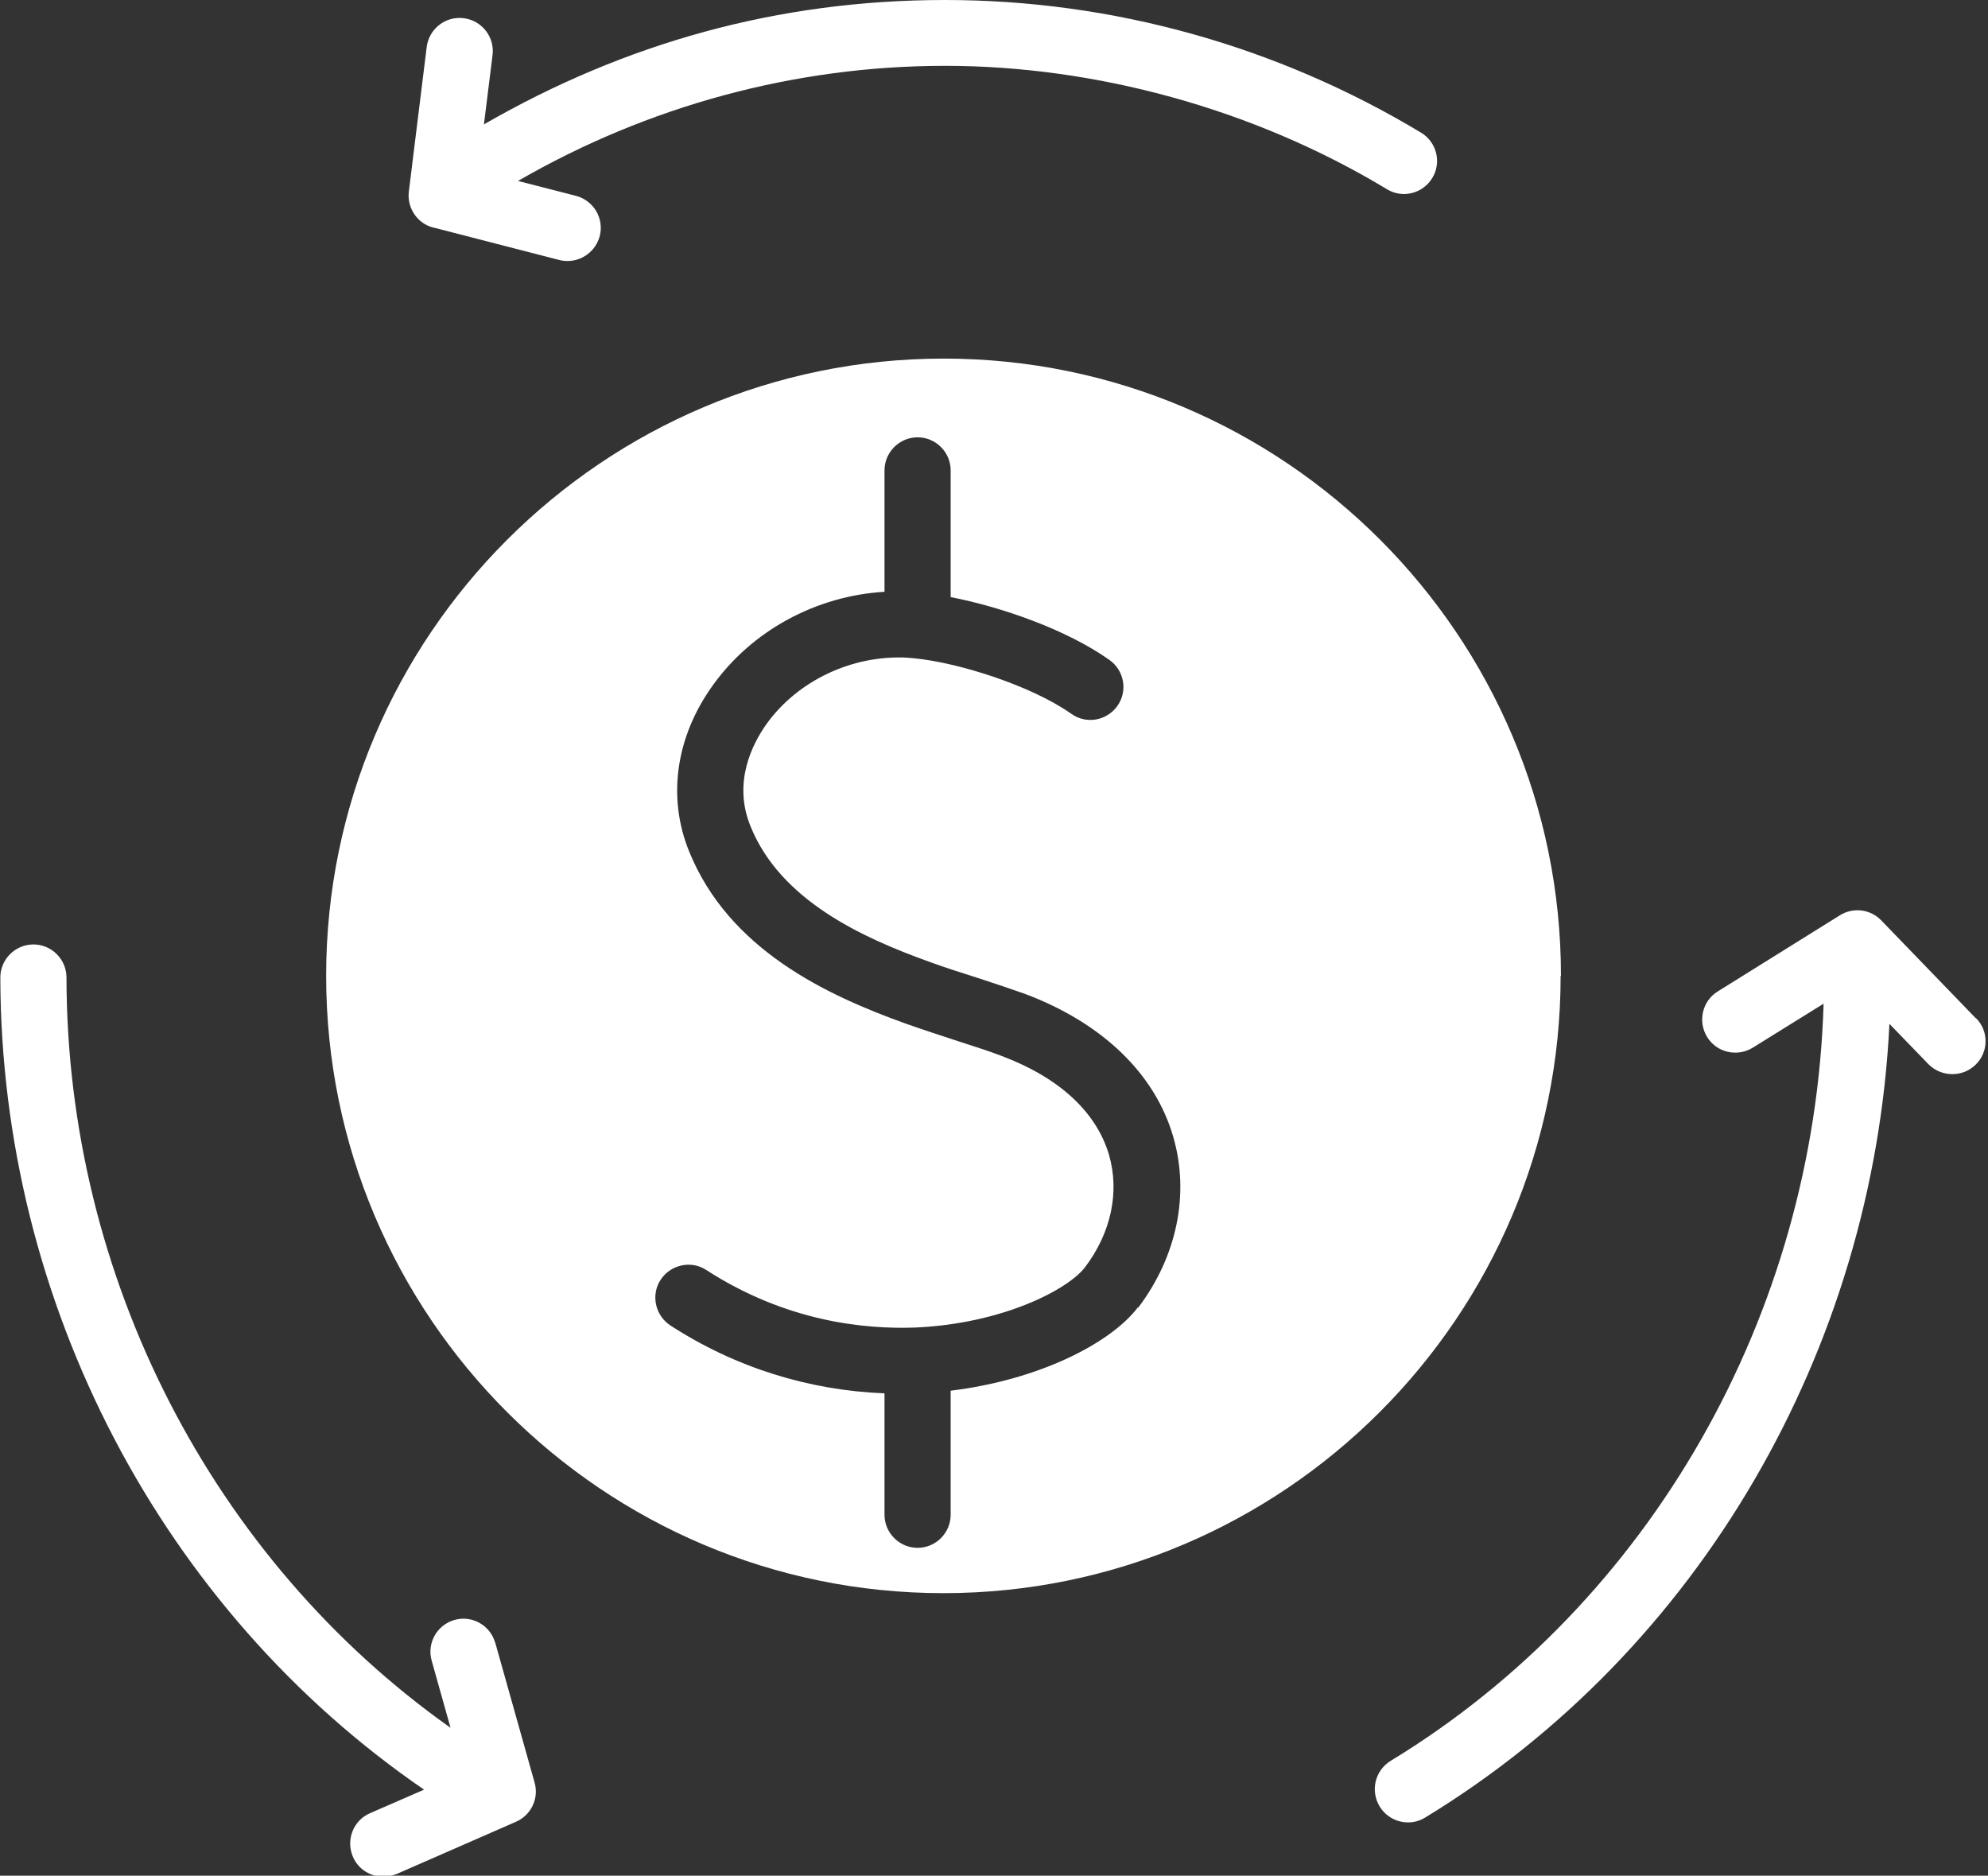
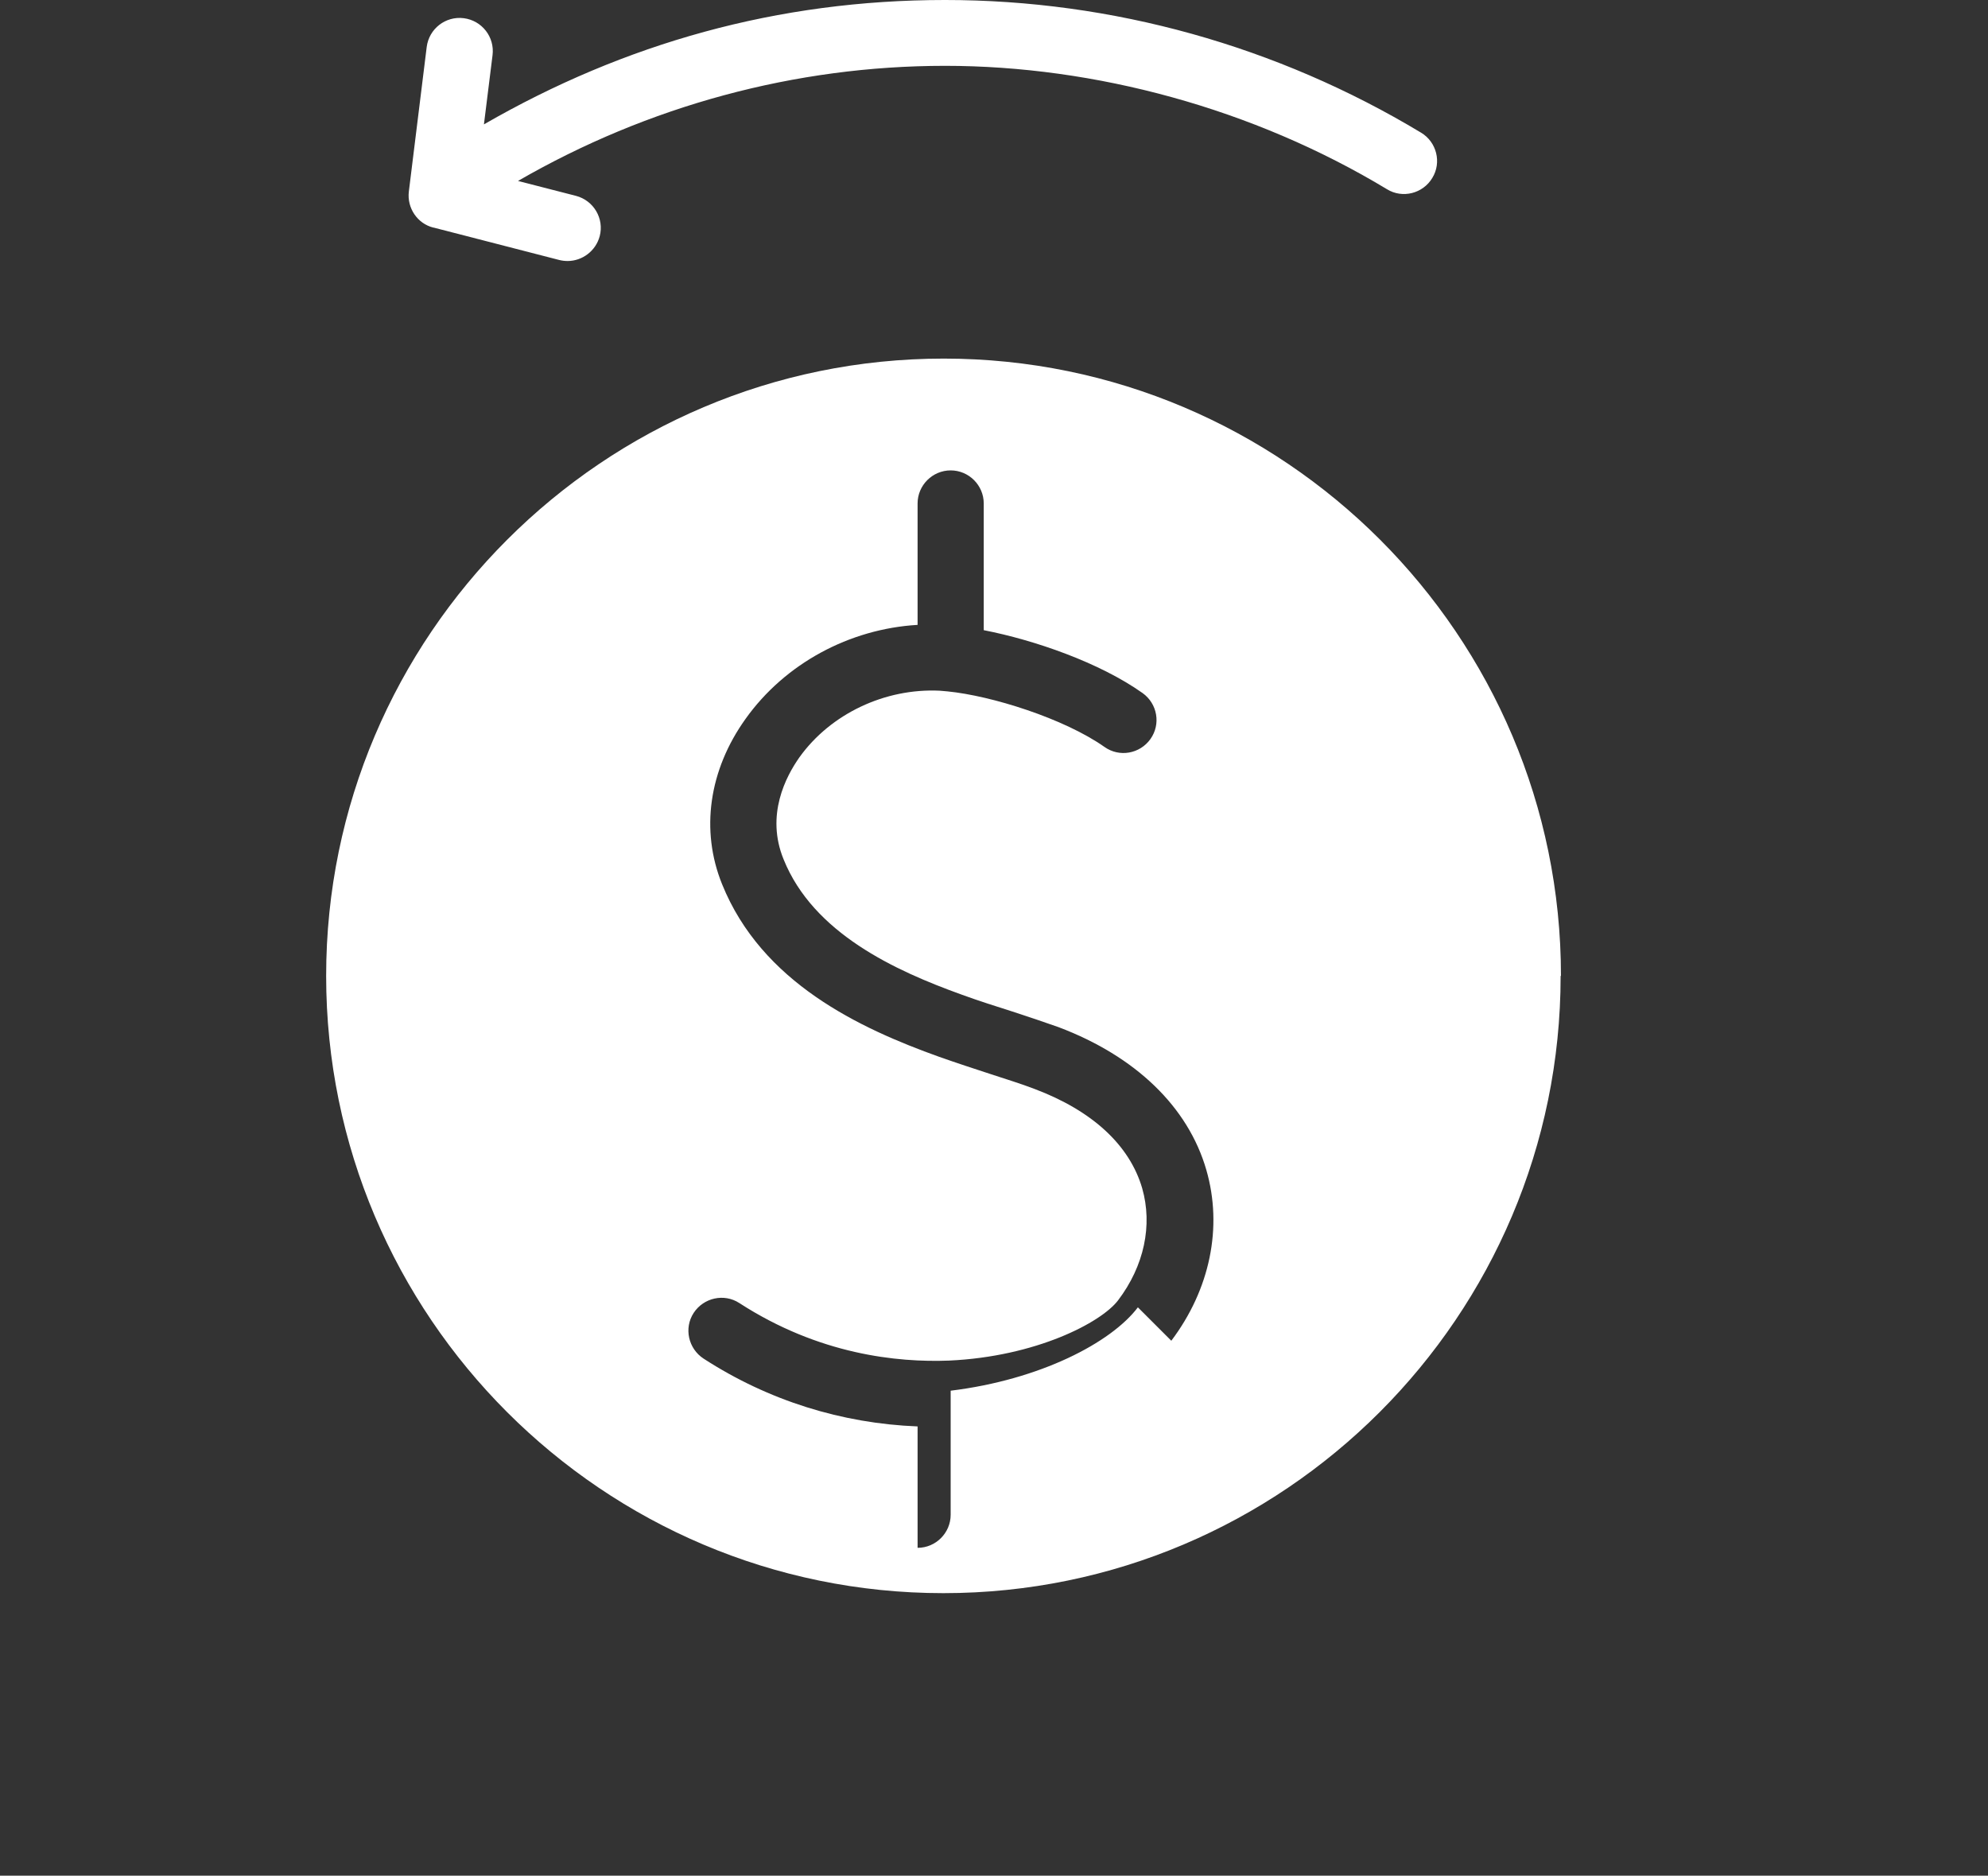
<svg xmlns="http://www.w3.org/2000/svg" data-name="Layer 2" fill="#ffffff" height="56.7" preserveAspectRatio="xMidYMid meet" version="1" viewBox="2.0 2.5 60.1 56.7" width="60.1" zoomAndPan="magnify">
  <rect x="2.0" y="2.5" width="60.1" height="56.7" fill="#333333" stroke="none" />
  <g id="change1_1">
-     <path d="M49.19,32c0-10.29-8.37-18.66-18.66-18.66S11.86,21.71,11.86,32s8.37,18.66,18.66,18.66,18.66-8.37,18.66-18.66Zm-12.79,10.02c-.81,1.07-2.96,2.19-5.66,2.52v3.75c0,.55-.45,1-1,1s-1-.45-1-1v-3.67c-2.29-.09-4.51-.78-6.47-2.05-.46-.3-.6-.92-.3-1.38s.92-.6,1.38-.3c2.41,1.56,4.78,1.8,6.34,1.74,2.63-.12,4.6-1.15,5.11-1.82,.79-1.04,1.05-2.27,.73-3.39-.38-1.3-1.5-2.34-3.25-3-.39-.15-.84-.29-1.33-.45-.49-.16-1.01-.33-1.55-.52-2.43-.87-5.37-2.25-6.57-5.22-.66-1.63-.4-3.45,.71-5,1.19-1.67,3.14-2.72,5.2-2.84v-3.67c0-.55,.45-1,1-1s1,.45,1,1v3.83c1.54,.3,3.5,.98,4.8,1.9,.45,.32,.56,.94,.24,1.39-.32,.45-.94,.56-1.39,.24-1.22-.86-3.42-1.55-4.75-1.68l-.23-.02c-1.66-.08-3.3,.7-4.24,2.01-.41,.58-1.03,1.75-.48,3.09,.9,2.23,3.36,3.36,5.39,4.09,.52,.19,1.03,.35,1.5,.5,.52,.17,1,.33,1.42,.48,2.33,.88,3.92,2.41,4.47,4.32,.5,1.73,.11,3.61-1.06,5.16Z" />
+     <path d="M49.19,32c0-10.29-8.37-18.66-18.66-18.66S11.86,21.71,11.86,32s8.37,18.66,18.66,18.66,18.66-8.37,18.66-18.66Zm-12.79,10.02c-.81,1.07-2.96,2.19-5.66,2.52v3.75c0,.55-.45,1-1,1v-3.67c-2.29-.09-4.51-.78-6.47-2.05-.46-.3-.6-.92-.3-1.38s.92-.6,1.38-.3c2.41,1.56,4.78,1.8,6.34,1.74,2.63-.12,4.6-1.15,5.11-1.82,.79-1.04,1.05-2.27,.73-3.39-.38-1.3-1.5-2.34-3.25-3-.39-.15-.84-.29-1.33-.45-.49-.16-1.01-.33-1.55-.52-2.43-.87-5.37-2.25-6.57-5.22-.66-1.63-.4-3.45,.71-5,1.19-1.67,3.14-2.72,5.2-2.84v-3.67c0-.55,.45-1,1-1s1,.45,1,1v3.83c1.54,.3,3.5,.98,4.8,1.9,.45,.32,.56,.94,.24,1.39-.32,.45-.94,.56-1.39,.24-1.22-.86-3.42-1.55-4.75-1.68l-.23-.02c-1.66-.08-3.3,.7-4.24,2.01-.41,.58-1.03,1.75-.48,3.09,.9,2.23,3.36,3.36,5.39,4.09,.52,.19,1.03,.35,1.5,.5,.52,.17,1,.33,1.42,.48,2.33,.88,3.92,2.41,4.47,4.32,.5,1.73,.11,3.61-1.06,5.16Z" />
  </g>
  <g id="change1_2">
    <path d="M15.11,9.38l3.8,.98c.08,.02,.17,.03,.25,.03,.44,0,.85-.3,.97-.75,.14-.53-.18-1.08-.72-1.22l-1.75-.45c3.93-2.27,8.38-3.48,12.91-3.48s9.32,1.29,13.36,3.73c.47,.29,1.09,.13,1.37-.34,.29-.47,.13-1.09-.34-1.37-4.35-2.62-9.33-4.01-14.39-4.01s-9.69,1.31-13.94,3.76l.26-2.09c.07-.55-.32-1.05-.87-1.12-.55-.07-1.05,.32-1.12,.87l-.54,4.37c-.06,.5,.26,.97,.74,1.09Z" />
  </g>
  <g id="change1_3">
-     <path d="M16.97,52.16c-.15-.53-.7-.84-1.23-.69-.53,.15-.84,.7-.69,1.23l.57,2.03c-7.19-5.09-11.6-13.61-11.61-22.68,0-.55-.45-1-1-1h0c-.55,0-1,.45-1,1,.02,9.86,4.89,19.12,12.81,24.55l-1.63,.71c-.51,.22-.74,.81-.52,1.32,.16,.38,.53,.6,.92,.6,.13,0,.27-.03,.4-.08l3.61-1.58c.46-.2,.7-.71,.56-1.19l-1.19-4.23Z" />
-   </g>
+     </g>
  <g id="change1_4">
-     <path d="M61.72,33.27l-2.85-2.95c-.33-.34-.85-.4-1.25-.15l-3.69,2.3c-.47,.29-.61,.91-.32,1.38,.29,.47,.91,.61,1.38,.32l2.14-1.33c-.28,9.39-5.23,18.11-13.09,22.89-.47,.29-.62,.9-.33,1.38,.19,.31,.52,.48,.86,.48,.18,0,.36-.05,.52-.15,8.28-5.04,13.55-14.14,14.03-23.99l1.18,1.22c.2,.2,.46,.3,.72,.3s.5-.09,.7-.28c.4-.38,.41-1.02,.02-1.41Z" />
-   </g>
+     </g>
</svg>